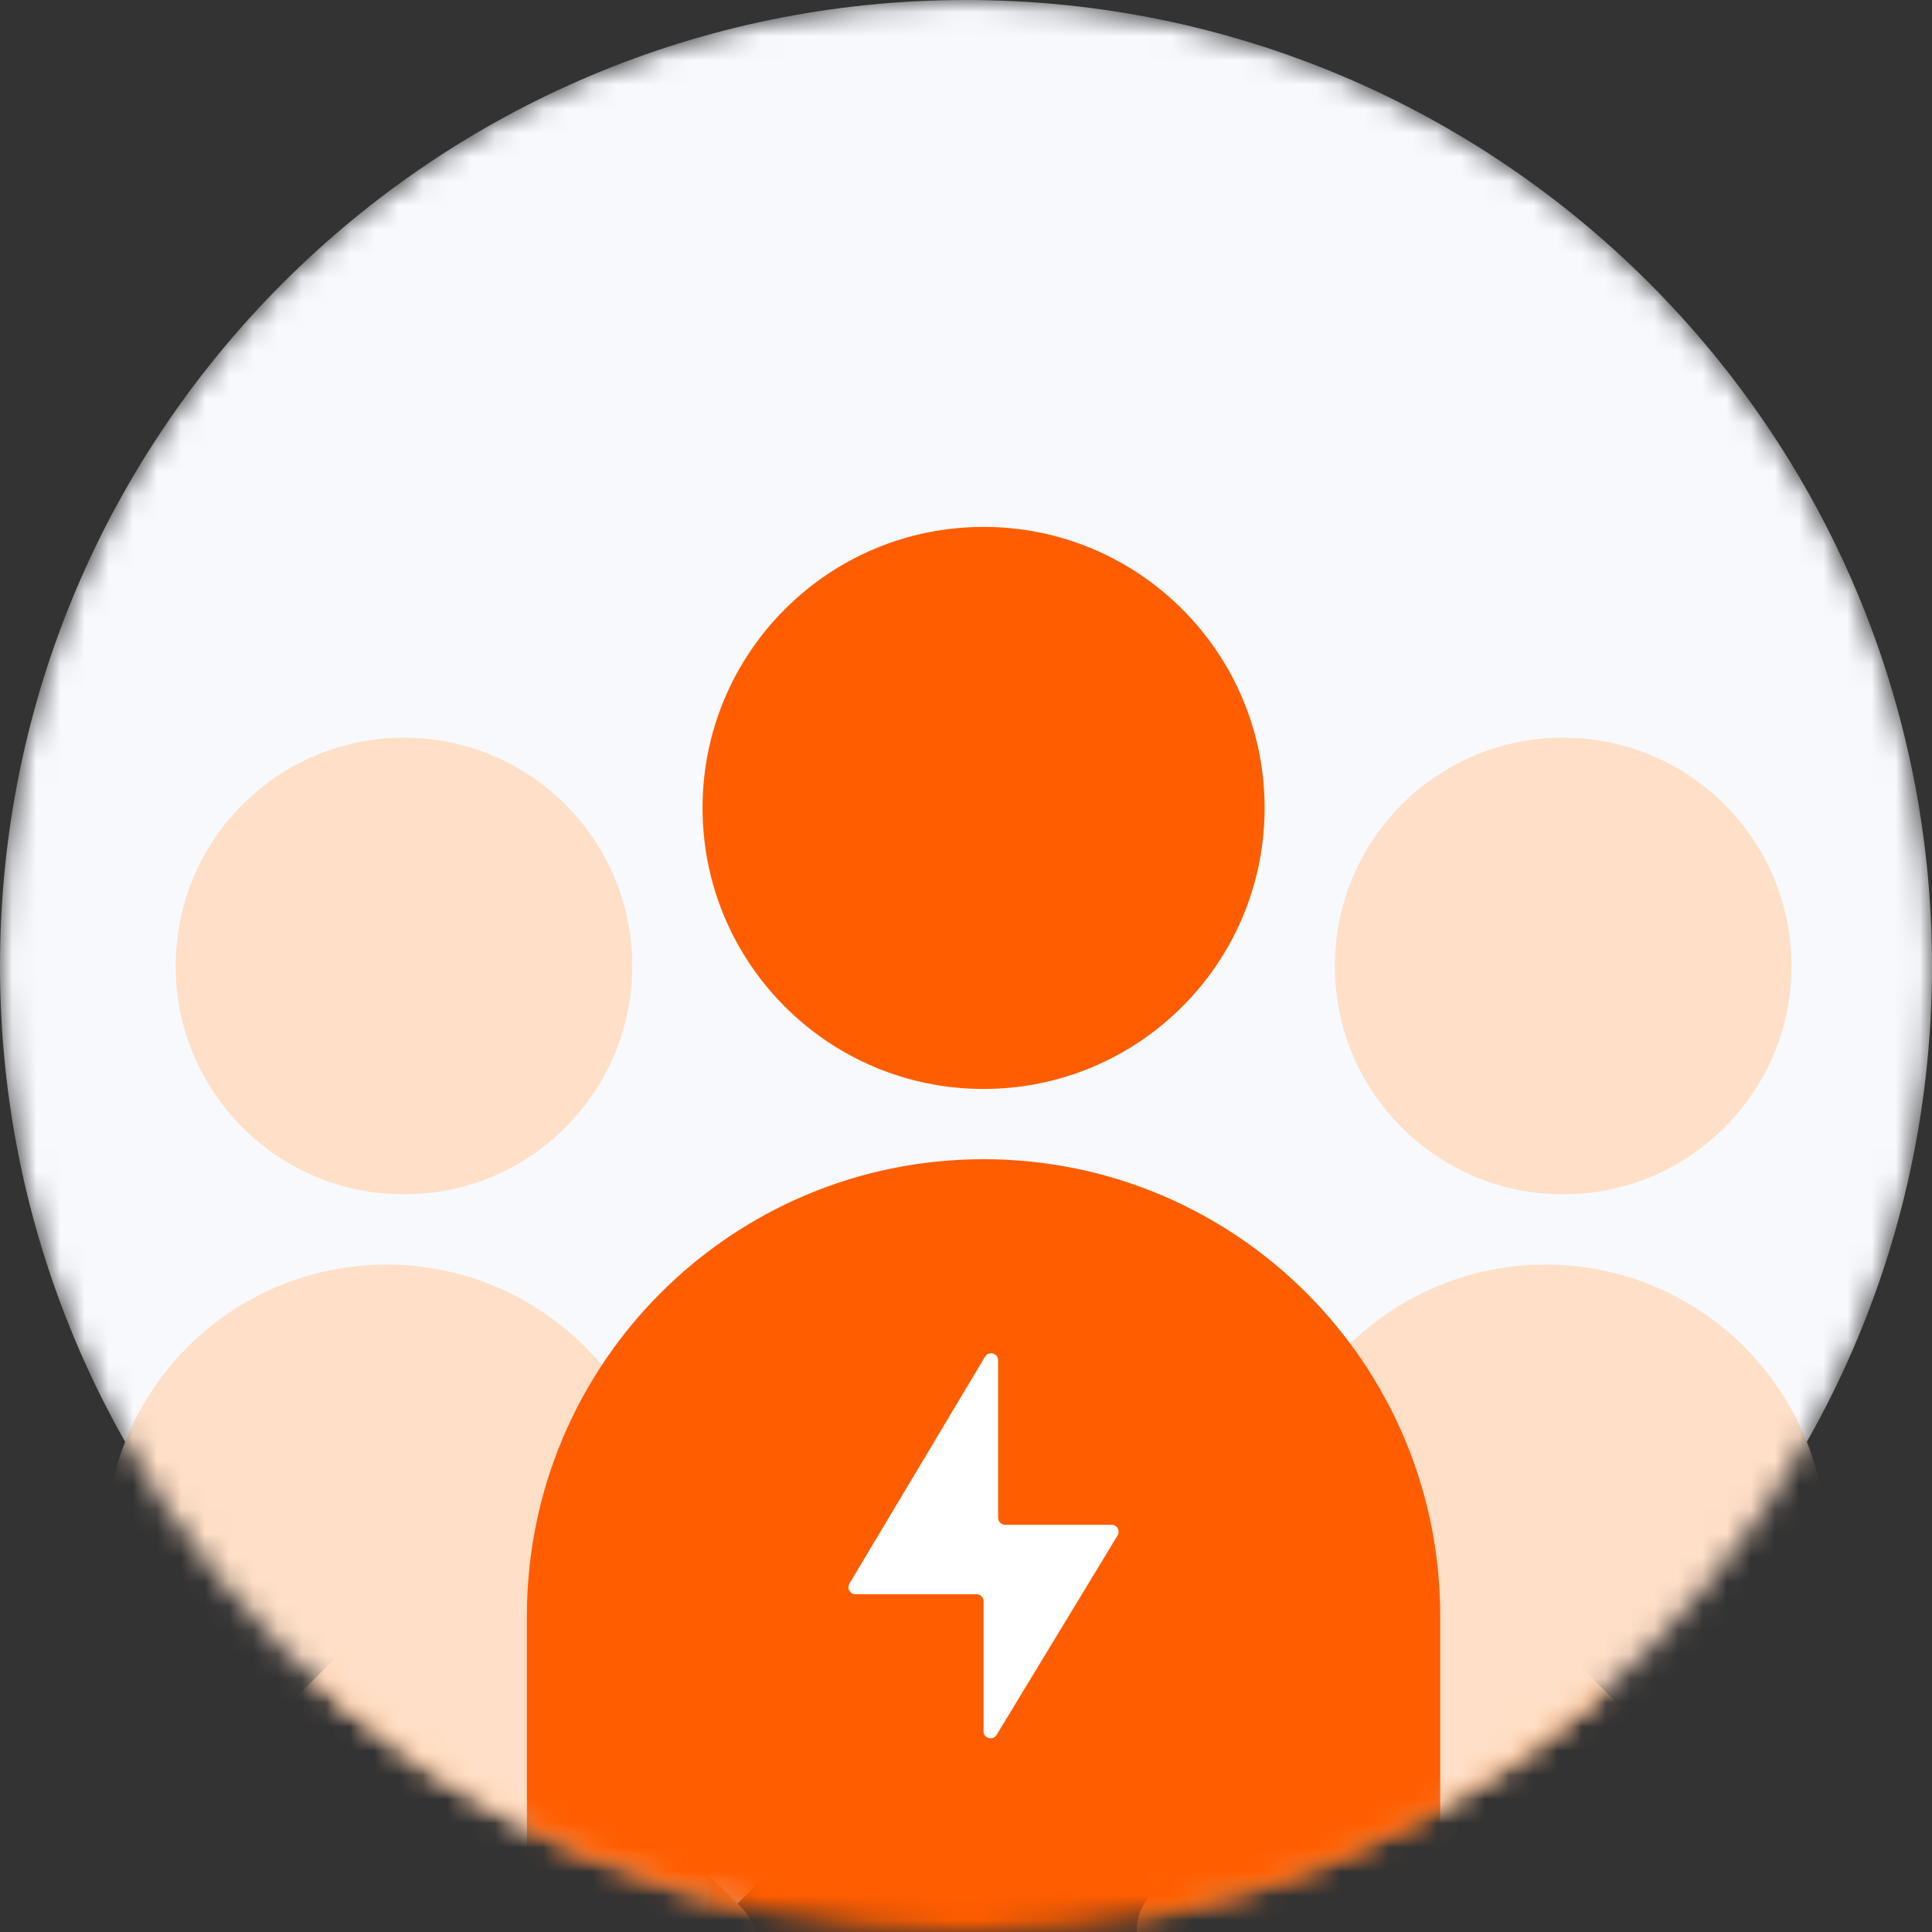
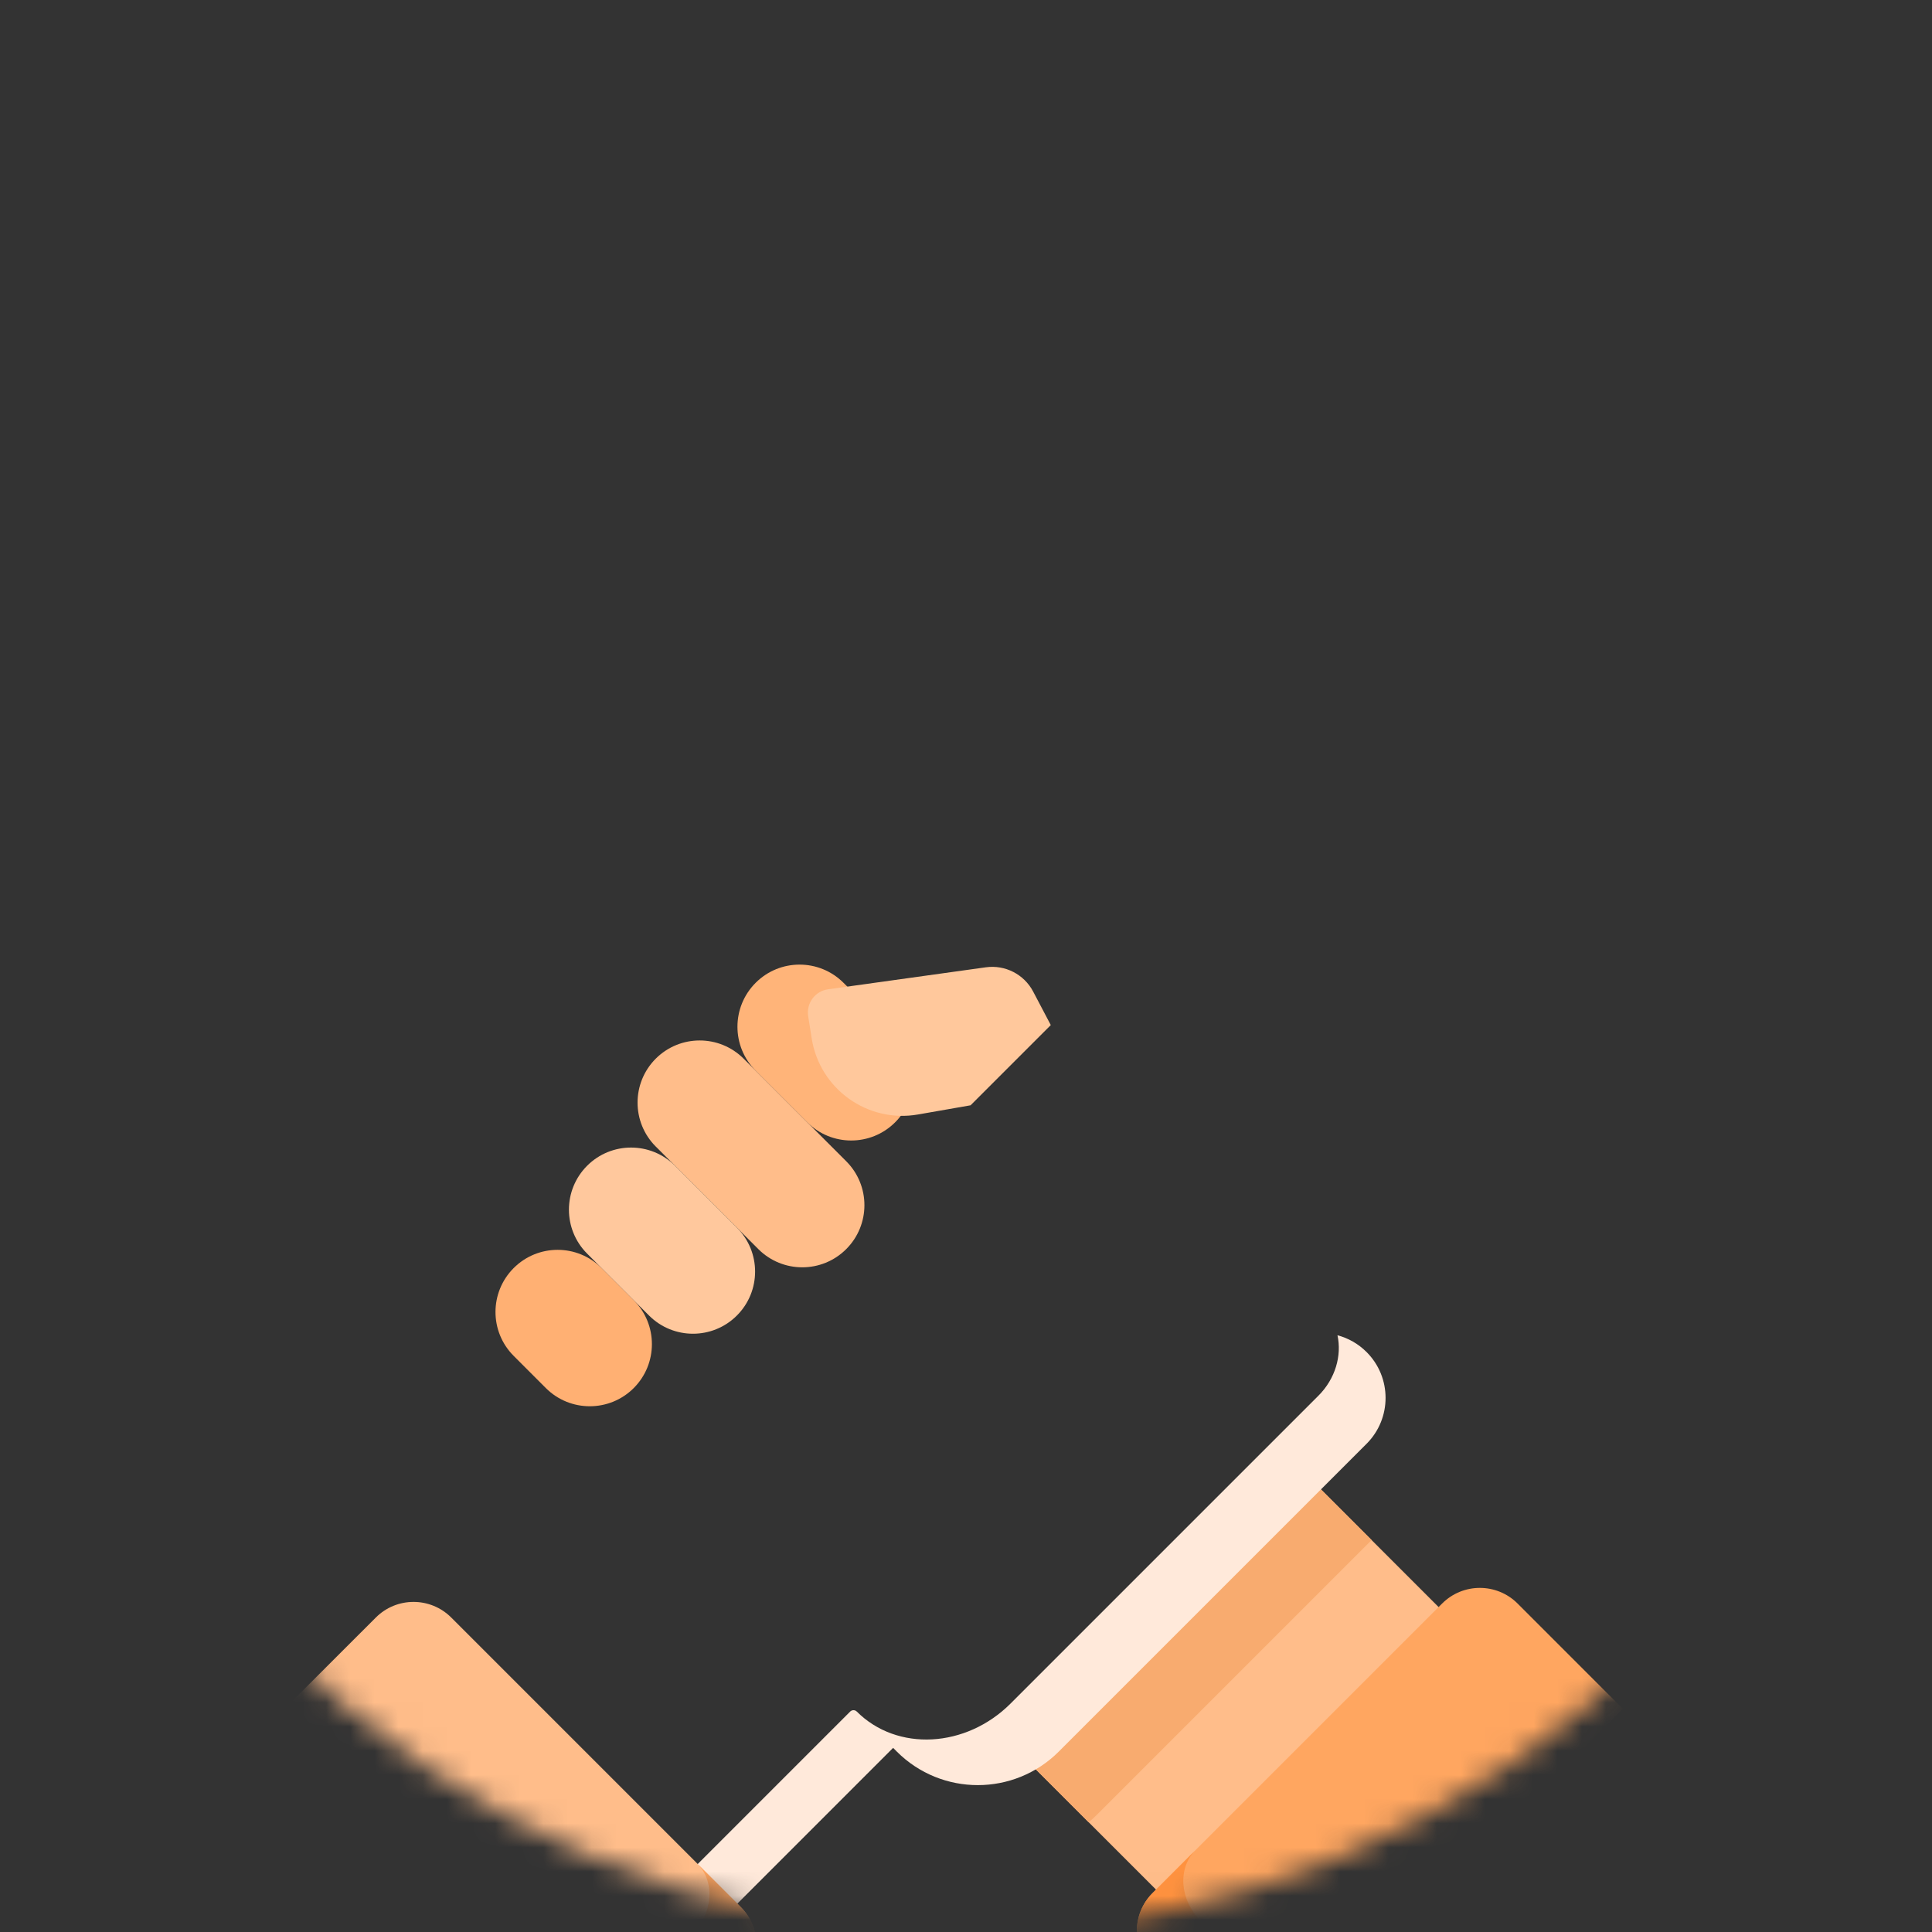
<svg xmlns="http://www.w3.org/2000/svg" width="80" height="80" viewBox="0 0 80 80" fill="none">
  <rect x="0" y="0" width="80" height="80" fill="#333333" stroke="none" />
  <mask id="mask0" mask-type="alpha" maskUnits="userSpaceOnUse" x="0" y="0" width="80" height="80">
    <path d="M40 80C62.091 80 80 62.091 80 40C80 17.909 62.091 0 40 0C17.909 0 0 17.909 0 40C0 62.091 17.909 80 40 80Z" fill="url(#paint0_linear)" />
  </mask>
  <g mask="url(#mask0)">
    <path d="M49.036 79.412L60.736 67.712L54.168 61.144L42.468 72.844L49.036 79.412Z" fill="#FFBD8A" />
    <path d="M54.168 61.144L42.468 72.844L45.079 75.456C45.194 75.361 45.306 75.26 45.413 75.153L56.795 63.771L54.168 61.144Z" fill="#F8AB6F" />
-     <path d="M56.585 55.983C55.536 54.934 53.834 54.934 52.784 55.983L53.511 55.257C54.56 54.207 54.56 52.505 53.511 51.455C52.461 50.405 50.759 50.405 49.709 51.455L50.697 50.467C51.746 49.417 51.746 47.715 50.697 46.665C49.647 45.615 47.945 45.615 46.895 46.665L47.592 45.968C48.641 44.919 48.641 43.217 47.592 42.167C46.542 41.117 44.84 41.117 43.79 42.167L41.378 44.578L40.161 45.795L35.321 44.616C33.415 44.151 31.416 44.873 30.247 46.448L24.262 54.513C22.745 56.556 22.955 59.403 24.754 61.202L17.886 68.071L29.586 79.771L36.982 72.376L37.135 72.529C38.987 74.381 41.99 74.381 43.842 72.529L56.586 59.785C57.635 58.735 57.635 57.033 56.585 55.983Z" fill="white" />
    <path d="M56.586 55.984C56.24 55.638 55.823 55.408 55.382 55.29C55.565 56.131 55.297 57.089 54.593 57.793L41.85 70.536C39.998 72.388 37.146 72.539 35.479 70.873C35.403 70.796 35.28 70.796 35.203 70.873L27.945 78.131L17.886 68.071L29.586 79.771L36.982 72.375L37.135 72.529C38.987 74.381 41.99 74.381 43.842 72.529L56.586 59.785C57.636 58.735 57.636 57.033 56.586 55.984Z" fill="#FFE9DA" />
    <path d="M21.271 52.507C20.266 53.512 20.266 55.141 21.271 56.145L22.602 57.477C23.607 58.481 25.236 58.481 26.241 57.477C27.245 56.472 27.245 54.843 26.241 53.838L24.909 52.507C23.904 51.502 22.275 51.502 21.271 52.507Z" fill="#FFB073" />
    <path d="M31.29 40.696C30.285 41.701 30.285 43.33 31.29 44.334L33.427 46.472C34.432 47.477 36.061 47.477 37.066 46.472C38.071 45.467 38.071 43.839 37.066 42.834L34.928 40.696C33.923 39.691 32.294 39.691 31.29 40.696Z" fill="#FFB479" />
    <path d="M27.153 43.837C26.149 44.842 26.149 46.471 27.153 47.475L31.401 51.723C32.406 52.728 34.035 52.728 35.04 51.723C36.045 50.718 36.045 49.089 35.04 48.085L30.792 43.837C29.787 42.832 28.158 42.832 27.153 43.837Z" fill="#FFBD8A" />
    <path d="M24.312 48.271C23.307 49.276 23.307 50.905 24.312 51.91L26.875 54.473C27.88 55.478 29.509 55.478 30.513 54.473C31.518 53.468 31.518 51.839 30.513 50.835L27.95 48.271C26.945 47.267 25.316 47.267 24.312 48.271Z" fill="#FFC89D" />
    <path d="M43.511 42.446L42.781 41.059C42.405 40.344 41.62 39.942 40.82 40.054L34.291 40.964C33.752 41.038 33.38 41.541 33.465 42.078L33.611 43C33.943 45.095 35.926 46.513 38.016 46.148L40.189 45.768L43.511 42.446Z" fill="#FFC89C" />
    <path d="M15.562 66.979L11.2 71.34L26.317 86.457L30.679 82.096C31.541 81.233 31.541 79.835 30.679 78.973L18.685 66.979C17.822 66.116 16.424 66.116 15.562 66.979Z" fill="#FFBD8A" />
    <path d="M30.679 78.972L28.872 77.165C29.619 77.913 29.526 79.218 28.663 80.08L24.302 84.442L26.317 86.457L30.679 82.096C31.541 81.233 31.541 79.835 30.679 78.972Z" fill="#FFA45E" />
    <path d="M47.722 81.515L52.083 85.876L67.2 70.76L62.839 66.398C61.976 65.536 60.578 65.536 59.716 66.398L47.722 78.392C46.859 79.254 46.859 80.653 47.722 81.515Z" fill="#FFA660" />
    <path d="M49.504 76.609L47.722 78.392C46.859 79.254 46.859 80.653 47.722 81.515L52.083 85.876L54.071 83.888L49.709 79.527C48.847 78.665 48.755 77.359 49.504 76.609Z" fill="#FF923F" />
  </g>
  <mask id="mask1" mask-type="alpha" maskUnits="userSpaceOnUse" x="0" y="0" width="80" height="80">
-     <path d="M40 80C62.091 80 80 62.091 80 40C80 17.909 62.091 0 40 0C17.909 0 0 17.909 0 40C0 62.091 17.909 80 40 80Z" fill="#F8F9FD" />
-   </mask>
+     </mask>
  <g mask="url(#mask1)">
    <path d="M40 80C62.091 80 80 62.091 80 40C80 17.909 62.091 0 40 0C17.909 0 0 17.909 0 40C0 62.091 17.909 80 40 80Z" fill="#F8F9FD" />
    <path d="M4.364 64C4.364 57.573 9.574 52.364 16 52.364C22.427 52.364 27.637 57.573 27.637 64V80H4.364V64Z" fill="#FFDFC7" />
    <path d="M7.273 40C7.273 34.778 11.506 30.545 16.727 30.545C21.949 30.545 26.182 34.778 26.182 40C26.182 45.222 21.949 49.455 16.727 49.455C11.506 49.455 7.273 45.222 7.273 40Z" fill="#FFDFC7" />
    <path d="M52.364 64C52.364 57.573 57.574 52.364 64 52.364C70.427 52.364 75.636 57.573 75.636 64V80H52.364V64Z" fill="#FFDFC7" />
    <path d="M55.273 40C55.273 34.778 59.506 30.545 64.728 30.545C69.949 30.545 74.182 34.778 74.182 40C74.182 45.222 69.949 49.455 64.728 49.455C59.506 49.455 55.273 45.222 55.273 40Z" fill="#FFDFC7" />
    <path d="M21.818 66.909C21.818 56.466 30.284 48 40.727 48C51.171 48 59.636 56.466 59.636 66.909V81.454H21.818V66.909Z" fill="#FF5D00" />
    <path d="M29.091 33.455C29.091 27.028 34.301 21.818 40.727 21.818C47.154 21.818 52.364 27.028 52.364 33.455C52.364 39.881 47.154 45.091 40.727 45.091C34.301 45.091 29.091 39.881 29.091 33.455Z" fill="#FF5D00" />
    <path d="M40.727 71.687V66.305C40.727 66.144 40.597 66.014 40.436 66.014H35.422C35.196 66.014 35.056 65.768 35.172 65.574L40.788 56.177C40.94 55.924 41.329 56.031 41.329 56.327V62.846C41.329 63.007 41.459 63.137 41.62 63.137H46.029C46.255 63.137 46.395 63.385 46.277 63.579L41.267 71.838C41.114 72.09 40.727 71.981 40.727 71.687Z" fill="white" />
  </g>
  <defs>
    <linearGradient id="paint0_linear" x1="13.714" y1="10.286" x2="66.286" y2="69.714" gradientUnits="userSpaceOnUse">
      <stop stop-color="#FF6E2F" />
      <stop offset="1" stop-color="#FFD05A" />
    </linearGradient>
  </defs>
</svg>